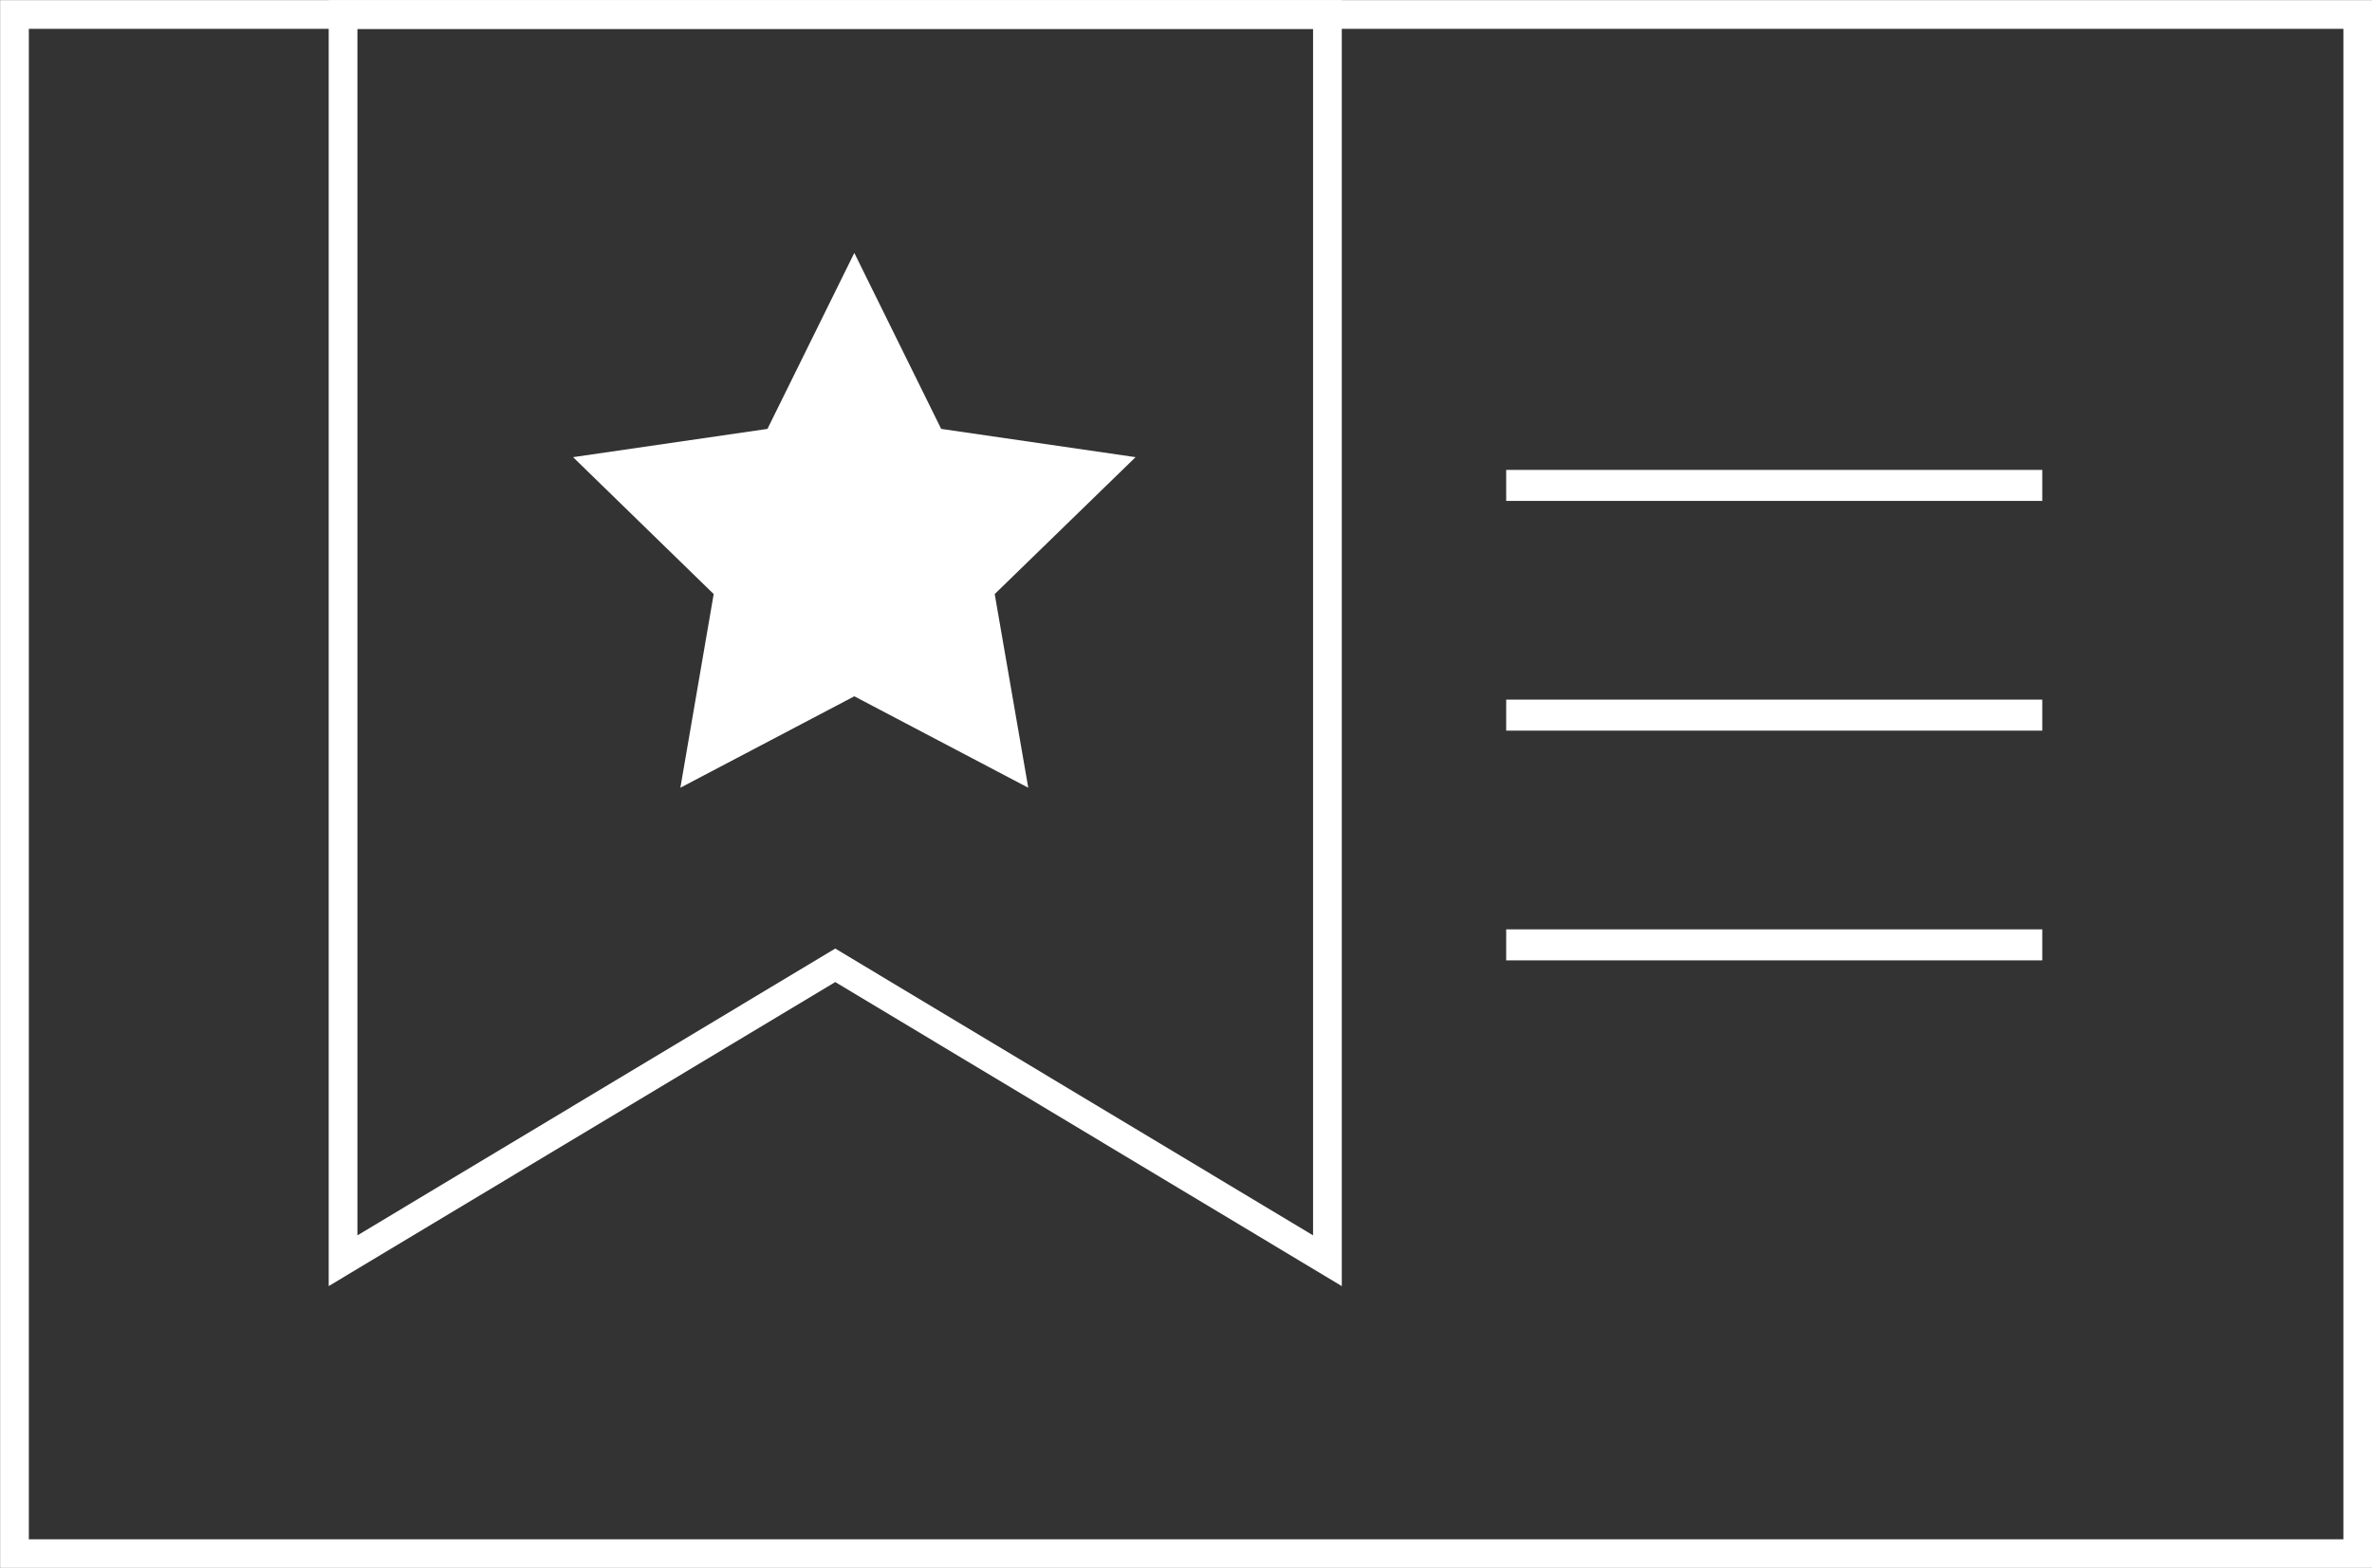
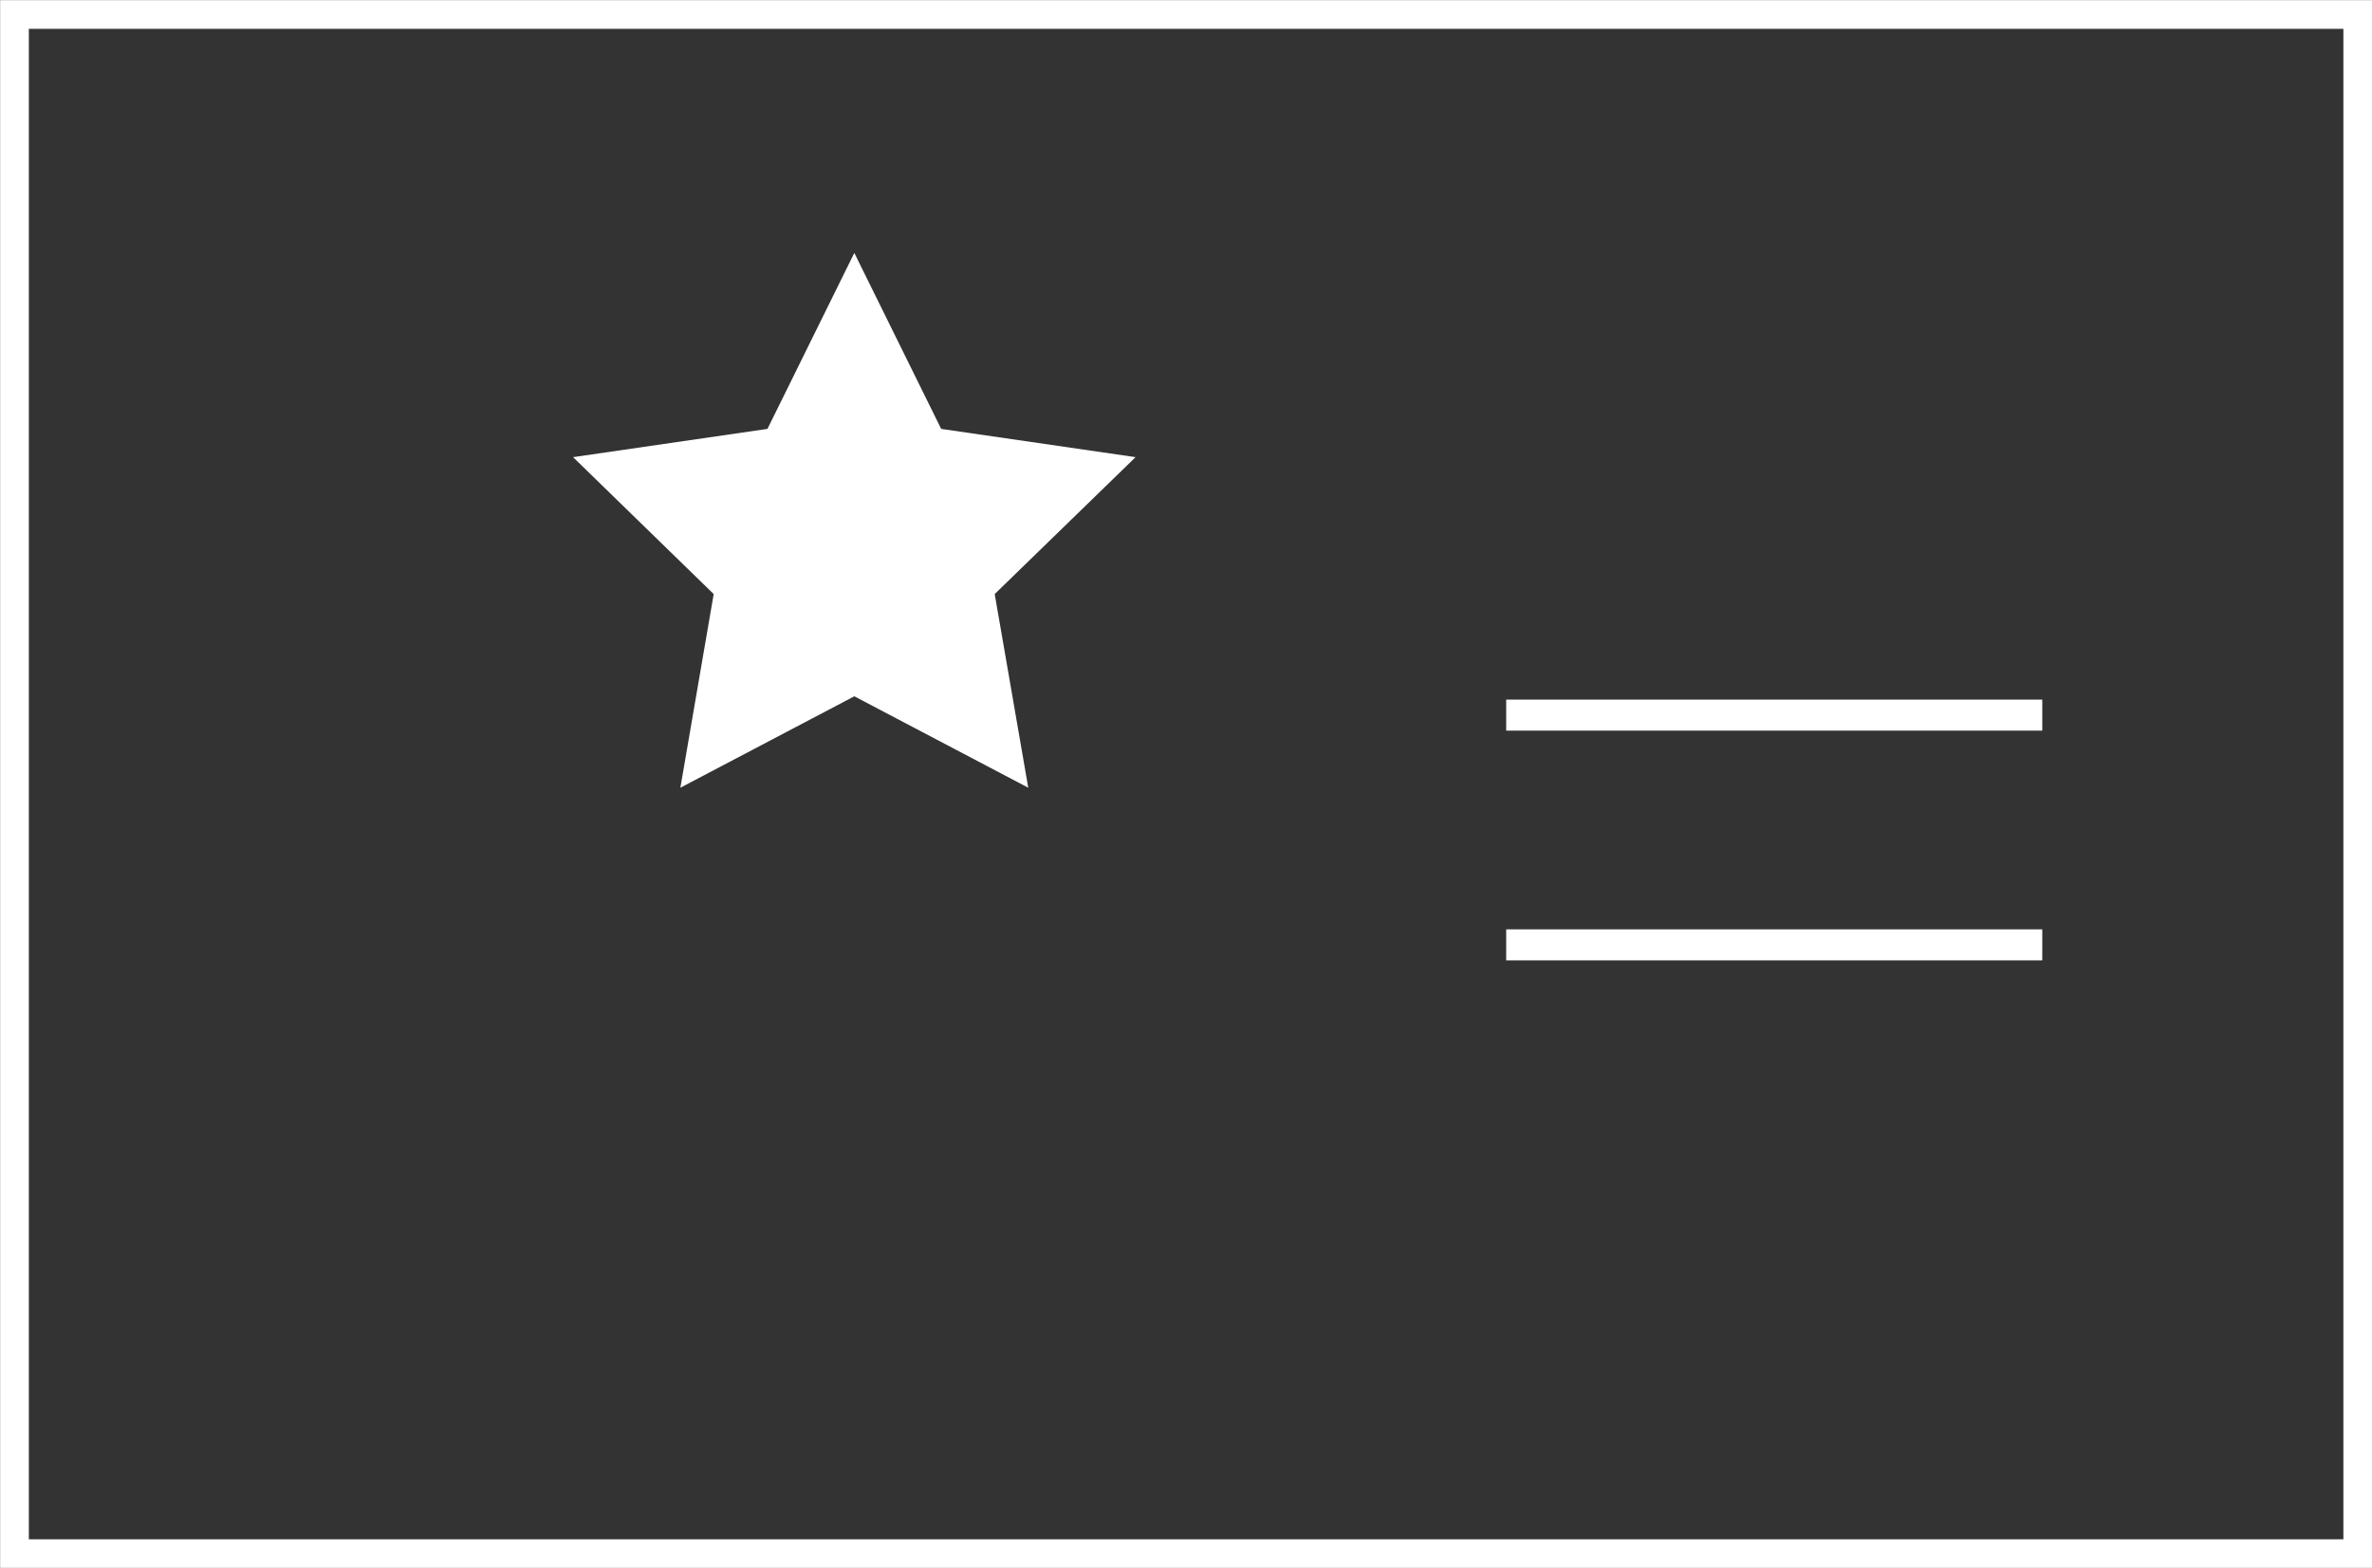
<svg xmlns="http://www.w3.org/2000/svg" id="Layer_1" data-name="Layer 1" viewBox="0 0 103.23 68.25">
  <rect x="0" y="0" width="103.23" height="68.25" fill="#333333" stroke="none" />
  <defs>
    <style>.cls-1,.cls-3{fill:none;stroke:#fff;stroke-miterlimit:10;}.cls-1{stroke-width:1.25px;}.cls-2{fill:#fff;}.cls-3{stroke-width:1.35px;}</style>
  </defs>
  <title>Industry-Recognized</title>
-   <polygon class="cls-1" points="57.77 54.88 36.35 42.02 14.93 54.88 14.93 0.63 57.77 0.63 57.77 54.88" />
  <polygon class="cls-2" points="44.75 34.29 37.18 30.31 29.61 34.29 31.06 25.86 24.94 19.9 33.4 18.67 37.18 11.01 40.96 18.67 49.42 19.9 43.29 25.86 44.75 34.29" />
  <rect class="cls-1" x="0.63" y="0.63" width="101.98" height="67" />
-   <line class="cls-3" x1="65.55" y1="21.13" x2="88.88" y2="21.13" />
  <line class="cls-3" x1="65.55" y1="31.13" x2="88.88" y2="31.13" />
  <line class="cls-3" x1="65.55" y1="41.13" x2="88.88" y2="41.13" />
</svg>